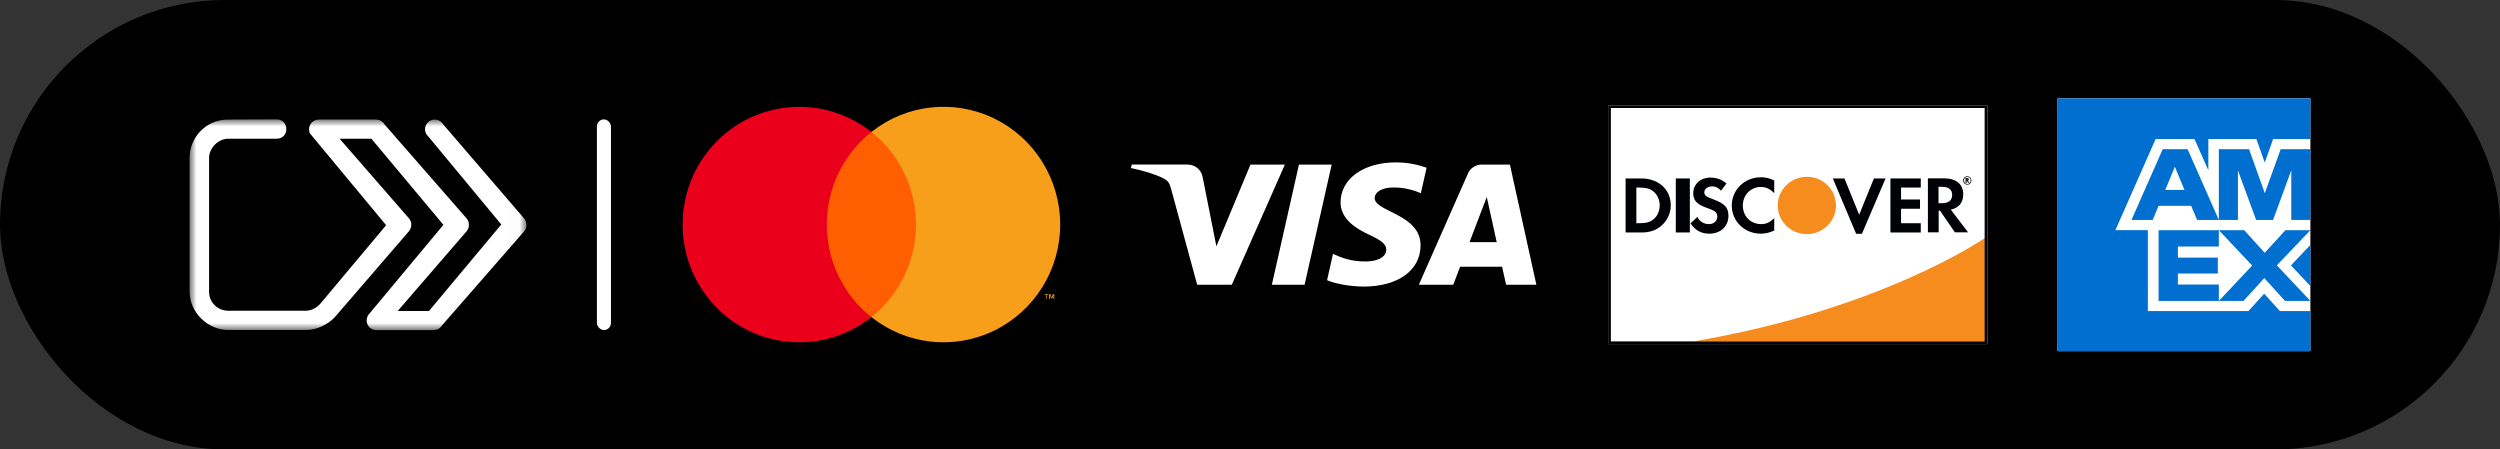
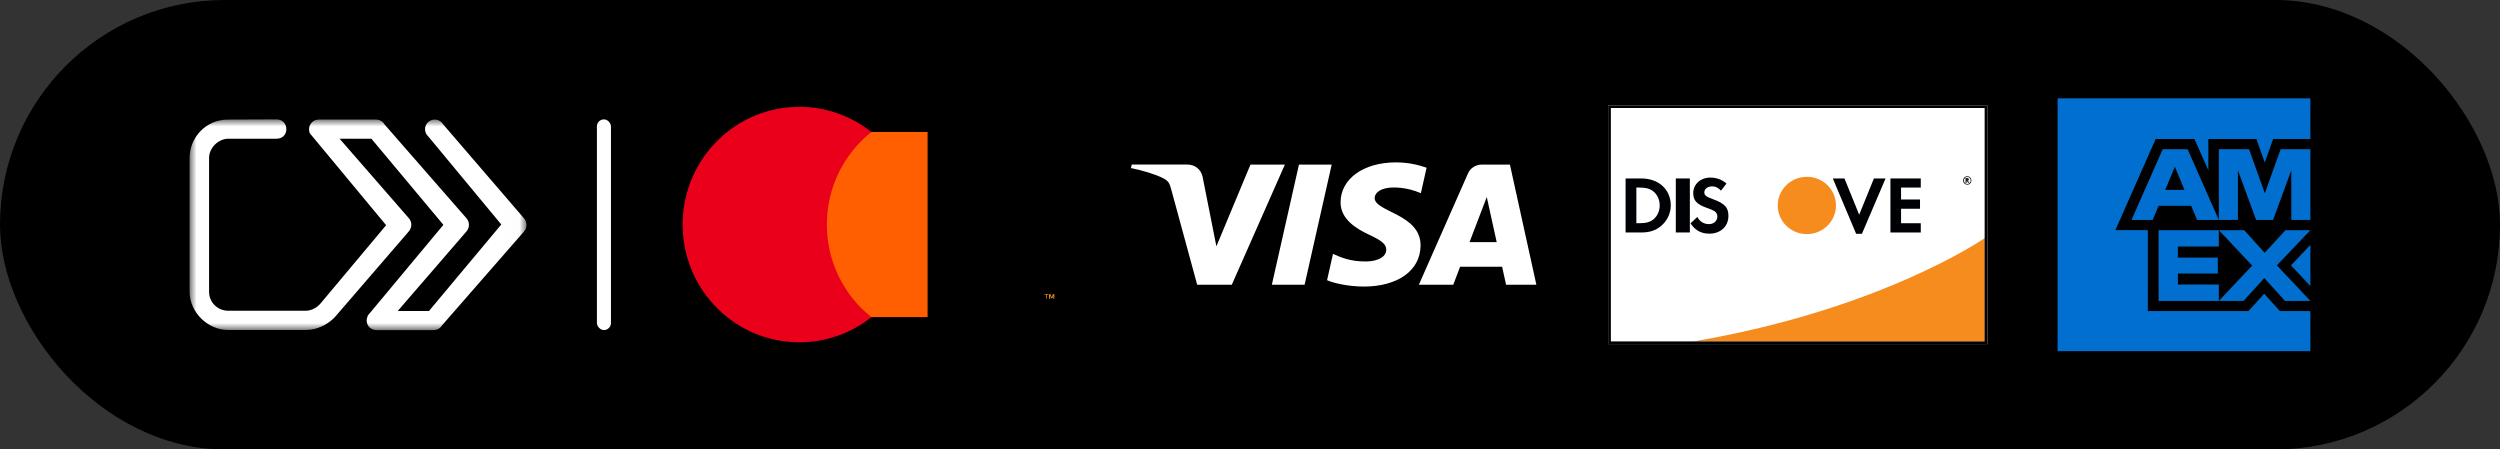
<svg xmlns="http://www.w3.org/2000/svg" xmlns:xlink="http://www.w3.org/1999/xlink" width="178px" height="32px" viewBox="0 0 178 32" version="1.1">
  <rect x="0" y="0" width="178" height="32" fill="#333333" stroke="none" />
  <title>button_dark_v3.2_178x32</title>
  <defs>
    <polygon id="path-1" points="0 0 23.987 0 23.987 15 0 15" />
  </defs>
  <g id="Page-1" stroke="none" stroke-width="1" fill="none" fill-rule="evenodd">
    <g id="Trigger-assets" transform="translate(-2479, -1335)">
      <g id="button_dark_v3.2_178x32" transform="translate(2479, 1335)">
        <rect id="Rectangle" fill="#000000" x="0" y="0" width="178" height="32" rx="16" />
        <g id="v4_mark_light_S_15px" transform="translate(13.5, 6.5)">
          <g id="SRC_icon_white" transform="translate(0, 2)">
            <mask id="mask-2" fill="white">
              <use xlink:href="#path-1" />
            </mask>
            <g id="path-1" />
            <path d="M18.043,0.343 C17.922,0.145 17.703,0.013 17.452,0.013 C17.071,0.013 16.762,0.32 16.762,0.7 C16.762,0.9 16.848,1.08 16.985,1.205 L22.191,7.483 L17.043,13.642 L16.481,13.642 L14.818,13.642 L19.684,8.011 C19.687,8.007 19.69,8.004 19.693,8.001 L19.694,8.001 C19.83,7.853 19.89,7.68 19.887,7.509 C19.89,7.338 19.83,7.165 19.694,7.017 L19.693,7.017 C19.69,7.014 19.687,7.01 19.684,7.007 L13.874,0.354 C13.873,0.353 13.871,0.351 13.87,0.349 C13.75,0.148 13.529,0.013 13.276,0.013 L9.195,0.013 C8.814,0.013 8.505,0.32 8.505,0.7 C8.505,0.815 8.521,0.935 8.584,1.019 L13.992,7.534 L9.383,13.034 C9.355,13.062 8.958,13.625 8.26,13.625 L2.755,13.625 C2.007,13.625 1.386,13.044 1.386,12.272 L1.386,2.738 C1.386,2.066 2.007,1.376 2.772,1.376 L6.197,1.376 C6.6,1.376 6.887,1.101 6.887,0.7 C6.887,0.298 6.6,-7.31707317e-05 6.197,-7.31707317e-05 L2.739,0.014 C1.1,0.014 -1.83908046e-05,1.357 -1.83908046e-05,2.724 L-1.83908046e-05,12.272 C-1.83908046e-05,13.743 1.304,14.996 2.739,14.996 L8.242,14.996 C8.519,14.996 8.773,14.955 9.002,14.89 C9.034,14.881 9.066,14.871 9.098,14.861 C9.857,14.617 10.315,14.114 10.403,14.008 L15.59,7.995 C15.835,7.718 15.868,7.317 15.594,7.017 L15.593,7.017 C15.59,7.014 15.587,7.01 15.584,7.007 L10.678,1.376 L12.381,1.376 L12.943,1.376 L18.07,7.509 L12.675,13.983 C12.673,13.985 12.676,13.99 12.684,13.999 C12.633,14.094 12.605,14.203 12.605,14.318 C12.605,14.697 12.914,15.005 13.295,15.005 L17.376,15.005 C17.629,15.005 17.849,14.87 17.97,14.668 C17.971,14.667 17.972,14.665 17.974,14.664 L23.784,8.011 C23.787,8.007 23.79,8.004 23.793,8.001 L23.794,8.001 C24.068,7.701 24.035,7.3 23.79,7.023 L18.043,0.343 Z" id="Fill-1" fill="#FFFFFF" fill-rule="nonzero" mask="url(#mask-2)" />
          </g>
          <g id="Group" transform="translate(101, 1)" fill-rule="nonzero">
            <g id="Discover_26x16">
              <rect id="Rectangle" fill="#FFFFFF" x="0" y="0" width="27" height="17" />
              <path d="M26.827,9.446 C26.827,9.446 19.494,14.535 6.07,16.809 L26.827,16.809 L26.827,9.446 Z" id="Path" fill="#F68C1E" />
              <path d="M26.903,0 L0,0 L0,17 L27,17 L27,0 L26.903,0 Z M26.806,0.191 L26.806,16.809 L0.194,16.809 C0.194,16.617 0.194,0.383 0.194,0.191 C0.389,0.191 26.611,0.191 26.806,0.191" id="Shape" fill="#000105" />
              <path d="M2.365,5.206 L1.242,5.206 L1.242,9.053 L2.354,9.053 C2.948,9.053 3.37,8.914 3.748,8.606 C4.19,8.245 4.46,7.692 4.46,7.129 C4.46,5.992 3.596,5.206 2.365,5.206 M3.251,8.096 C3.013,8.309 2.7,8.394 2.214,8.394 L2.009,8.394 L2.009,5.854 L2.214,5.854 C2.711,5.854 3.002,5.939 3.262,6.162 C3.521,6.396 3.672,6.758 3.672,7.119 C3.672,7.491 3.521,7.862 3.251,8.096" id="Shape" fill="#000105" />
              <rect id="Rectangle" fill="#000105" x="4.817" y="5.206" width="1" height="3.846" />
              <path d="M7.441,6.673 C6.977,6.513 6.847,6.396 6.847,6.194 C6.847,5.95 7.085,5.769 7.42,5.769 C7.646,5.769 7.841,5.865 8.035,6.077 L8.424,5.567 C8.1,5.281 7.7,5.143 7.279,5.143 C6.588,5.143 6.059,5.61 6.059,6.247 C6.059,6.779 6.307,7.044 7.02,7.299 C7.322,7.406 7.474,7.469 7.549,7.522 C7.7,7.607 7.776,7.746 7.776,7.916 C7.776,8.224 7.528,8.457 7.182,8.457 C6.815,8.457 6.523,8.277 6.35,7.947 L5.864,8.404 C6.21,8.914 6.631,9.137 7.214,9.137 C8.003,9.137 8.564,8.617 8.564,7.873 C8.564,7.268 8.305,6.991 7.441,6.673" id="Path" fill="#000105" />
-               <path d="M8.802,7.129 C8.802,8.256 9.709,9.137 10.865,9.137 C11.189,9.137 11.47,9.074 11.826,8.914 L11.826,8.033 C11.524,8.33 11.254,8.457 10.908,8.457 C10.141,8.457 9.59,7.905 9.59,7.129 C9.59,6.386 10.152,5.812 10.865,5.812 C11.232,5.812 11.502,5.939 11.826,6.247 L11.826,5.355 C11.491,5.185 11.221,5.121 10.886,5.121 C9.731,5.111 8.802,6.014 8.802,7.129" id="Path" fill="#000105" />
              <polygon id="Path" fill="#000105" points="17.874 7.788 16.826 5.206 15.995 5.206 17.658 9.148 18.068 9.148 19.753 5.206 18.922 5.206" />
              <polygon id="Path" fill="#000105" points="20.099 9.053 22.259 9.053 22.259 8.394 20.855 8.394 20.855 7.363 22.205 7.363 22.205 6.704 20.855 6.704 20.855 5.854 22.259 5.854 22.259 5.206 20.099 5.206" />
-               <path d="M25.283,6.332 C25.283,5.61 24.775,5.196 23.9,5.196 L22.766,5.196 L22.766,9.042 L23.533,9.042 L23.533,7.501 L23.63,7.501 L24.689,9.042 L25.628,9.042 L24.397,7.427 C24.959,7.31 25.283,6.928 25.283,6.332 M23.749,6.97 L23.522,6.97 L23.522,5.801 L23.76,5.801 C24.235,5.801 24.494,5.992 24.494,6.375 C24.494,6.768 24.235,6.97 23.749,6.97" id="Shape" fill="#000105" />
              <path d="M16.222,7.129 C16.222,8.256 15.293,9.169 14.148,9.169 C13.003,9.169 12.074,8.256 12.074,7.129 C12.074,6.003 13.003,5.089 14.148,5.089 C15.293,5.079 16.222,6.003 16.222,7.129" id="Path" fill="#F68C1E" />
              <path d="M25.682,5.282 C25.682,5.218 25.639,5.174 25.553,5.174 L25.445,5.174 L25.445,5.52 L25.531,5.52 L25.531,5.38 L25.628,5.509 L25.726,5.509 L25.618,5.369 C25.661,5.358 25.682,5.326 25.682,5.282" id="Shape" fill="#231F20" />
              <path d="M25.574,5.047 C25.412,5.047 25.272,5.176 25.272,5.349 C25.272,5.511 25.402,5.652 25.574,5.652 C25.736,5.652 25.866,5.522 25.866,5.349 C25.866,5.187 25.736,5.047 25.574,5.047 M25.574,5.598 C25.445,5.598 25.337,5.49 25.337,5.349 C25.337,5.209 25.445,5.101 25.574,5.101 C25.704,5.101 25.812,5.209 25.812,5.349 C25.812,5.479 25.704,5.598 25.574,5.598" id="Shape" fill="#231F20" />
            </g>
          </g>
          <g id="Group" transform="translate(67, 5)" fill="#FFFFFF" fill-rule="nonzero">
            <g id="Visa-Brand-Mark-White">
              <path d="M10.984,0.218 L7.205,8.771 L4.739,8.771 L2.88,1.945 C2.766,1.524 2.669,1.37 2.325,1.193 C1.765,0.904 0.839,0.634 0.024,0.465 L0.08,0.217 L4.049,0.217 C4.554,0.217 5.01,0.536 5.125,1.089 L6.107,6.039 L8.534,0.218 L10.984,0.218 Z M20.645,5.978 C20.654,3.72 17.353,3.596 17.376,2.588 C17.383,2.282 17.691,1.956 18.365,1.872 C18.699,1.83 19.62,1.799 20.665,2.255 L21.074,0.441 C20.512,0.247 19.791,0.062 18.891,0.062 C16.586,0.062 14.964,1.225 14.949,2.89 C14.934,4.121 16.108,4.808 16.991,5.217 C17.9,5.637 18.205,5.906 18.201,6.28 C18.195,6.854 17.476,7.106 16.805,7.116 C15.632,7.134 14.952,6.816 14.409,6.576 L13.987,8.45 C14.532,8.687 15.537,8.894 16.581,8.904 C19.034,8.904 20.637,7.755 20.645,5.978 L20.645,5.978 Z M26.732,8.771 L28.889,8.771 L27.006,0.218 L25.015,0.218 C24.567,0.218 24.19,0.465 24.022,0.845 L20.523,8.771 L22.973,8.771 L23.459,7.493 L26.451,7.493 L26.732,8.771 Z M24.13,5.74 L25.358,2.528 L26.065,5.74 L24.13,5.74 Z M14.317,0.218 L12.388,8.771 L10.056,8.771 L11.986,0.218 L14.317,0.218 Z" id="Shape" />
            </g>
          </g>
          <g id="Group" transform="translate(133, 0.5)" fill-rule="nonzero">
            <g id="Amex-500x500@1x">
-               <rect id="Rectangle" fill="#FFFFFF" x="0" y="0" width="18" height="18" />
-               <path d="M0,0 L0,18 L18,18 L18,15.148 L15.828,15.148 L14.71,13.912 L13.587,15.148 L6.427,15.148 L6.427,9.386 L4.116,9.386 L6.982,2.899 L9.747,2.899 L10.734,5.122 L10.734,2.899 L14.155,2.899 L14.75,4.574 L15.348,2.899 L18,2.899 L18,0 L0,0 Z M15.884,3.621 L14.754,6.758 L13.632,3.621 L11.48,3.621 L11.48,8.658 L12.84,8.658 L12.84,5.132 L14.136,8.658 L15.344,8.658 L16.64,5.125 L16.64,8.658 L18,8.658 L18,3.621 L15.884,3.621 Z M7.486,3.621 L5.263,8.658 L6.774,8.658 L7.191,7.651 L9.508,7.651 L9.933,8.658 L11.48,8.658 L9.257,3.621 L7.486,3.621 Z M8.35,4.873 L9.033,6.521 L7.666,6.521 L8.35,4.873 Z M16.223,9.389 L14.748,11.001 L13.287,9.389 L11.481,9.389 L13.855,11.908 L11.481,14.426 L13.237,14.426 L14.719,12.8 L16.194,14.426 L18,14.426 L15.611,11.893 L18,9.389 L16.223,9.389 Z M7.192,9.389 L7.192,14.426 L11.481,14.426 L11.481,13.261 L8.566,13.261 L8.566,12.476 L11.409,12.476 L11.409,11.339 L8.566,11.339 L8.566,10.555 L11.481,10.555 L11.481,9.389 L7.192,9.389 Z M16.617,11.895 L18,13.367 L18,10.436 L16.617,11.895 Z" id="500x500" fill="#006FCF" />
+               <path d="M0,0 L0,18 L18,18 L18,15.148 L15.828,15.148 L14.71,13.912 L13.587,15.148 L6.427,15.148 L6.427,9.386 L4.116,9.386 L6.982,2.899 L9.747,2.899 L10.734,5.122 L10.734,2.899 L14.155,2.899 L14.75,4.574 L15.348,2.899 L18,2.899 L18,0 L0,0 M15.884,3.621 L14.754,6.758 L13.632,3.621 L11.48,3.621 L11.48,8.658 L12.84,8.658 L12.84,5.132 L14.136,8.658 L15.344,8.658 L16.64,5.125 L16.64,8.658 L18,8.658 L18,3.621 L15.884,3.621 Z M7.486,3.621 L5.263,8.658 L6.774,8.658 L7.191,7.651 L9.508,7.651 L9.933,8.658 L11.48,8.658 L9.257,3.621 L7.486,3.621 Z M8.35,4.873 L9.033,6.521 L7.666,6.521 L8.35,4.873 Z M16.223,9.389 L14.748,11.001 L13.287,9.389 L11.481,9.389 L13.855,11.908 L11.481,14.426 L13.237,14.426 L14.719,12.8 L16.194,14.426 L18,14.426 L15.611,11.893 L18,9.389 L16.223,9.389 Z M7.192,9.389 L7.192,14.426 L11.481,14.426 L11.481,13.261 L8.566,13.261 L8.566,12.476 L11.409,12.476 L11.409,11.339 L8.566,11.339 L8.566,10.555 L11.481,10.555 L11.481,9.389 L7.192,9.389 Z M16.617,11.895 L18,13.367 L18,10.436 L16.617,11.895 Z" id="500x500" fill="#006FCF" />
            </g>
          </g>
          <rect id="Pipe" fill="#FFFFFF" x="29" y="2" width="1" height="15" rx="0.5" />
          <g id="Group" transform="translate(35, 1)" fill-rule="nonzero">
            <g id="mc_symbol">
              <rect id="Rectangle" fill="#FF5F00" x="9.547" y="1.896" width="7.998" height="13.183" />
              <path d="M10.371,8.488 C10.369,5.916 11.539,3.486 13.544,1.898 C10.138,-0.803 5.246,-0.41 2.307,2.802 C-0.632,6.014 -0.632,10.965 2.307,14.177 C5.246,17.389 10.138,17.782 13.544,15.081 C11.538,13.493 10.368,11.061 10.371,8.488 Z" id="Path" fill="#EB001B" />
              <polygon id="Path" fill="#F79E1B" points="26.038 13.776 26.038 13.494 26.152 13.494 26.152 13.447 25.878 13.447 25.878 13.494 25.992 13.494 25.992 13.776" />
              <polygon id="Path" fill="#F79E1B" points="26.565 13.447 26.473 13.447 26.381 13.682 26.29 13.447 26.198 13.447 26.198 13.776 26.267 13.776 26.267 13.518 26.343 13.729 26.427 13.729 26.501 13.518 26.501 13.776 26.565 13.776" />
-               <path d="M26.986,8.488 C26.986,11.698 25.17,14.626 22.309,16.029 C19.448,17.432 16.044,17.063 13.544,15.079 C15.548,13.489 16.718,11.059 16.718,8.487 C16.718,5.915 15.548,3.485 13.544,1.896 C16.044,-0.088 19.448,-0.457 22.309,0.946 C25.17,2.348 26.986,5.276 26.986,8.486 L26.986,8.488 Z" id="Path" fill="#F79E1B" />
            </g>
          </g>
        </g>
      </g>
    </g>
  </g>
</svg>